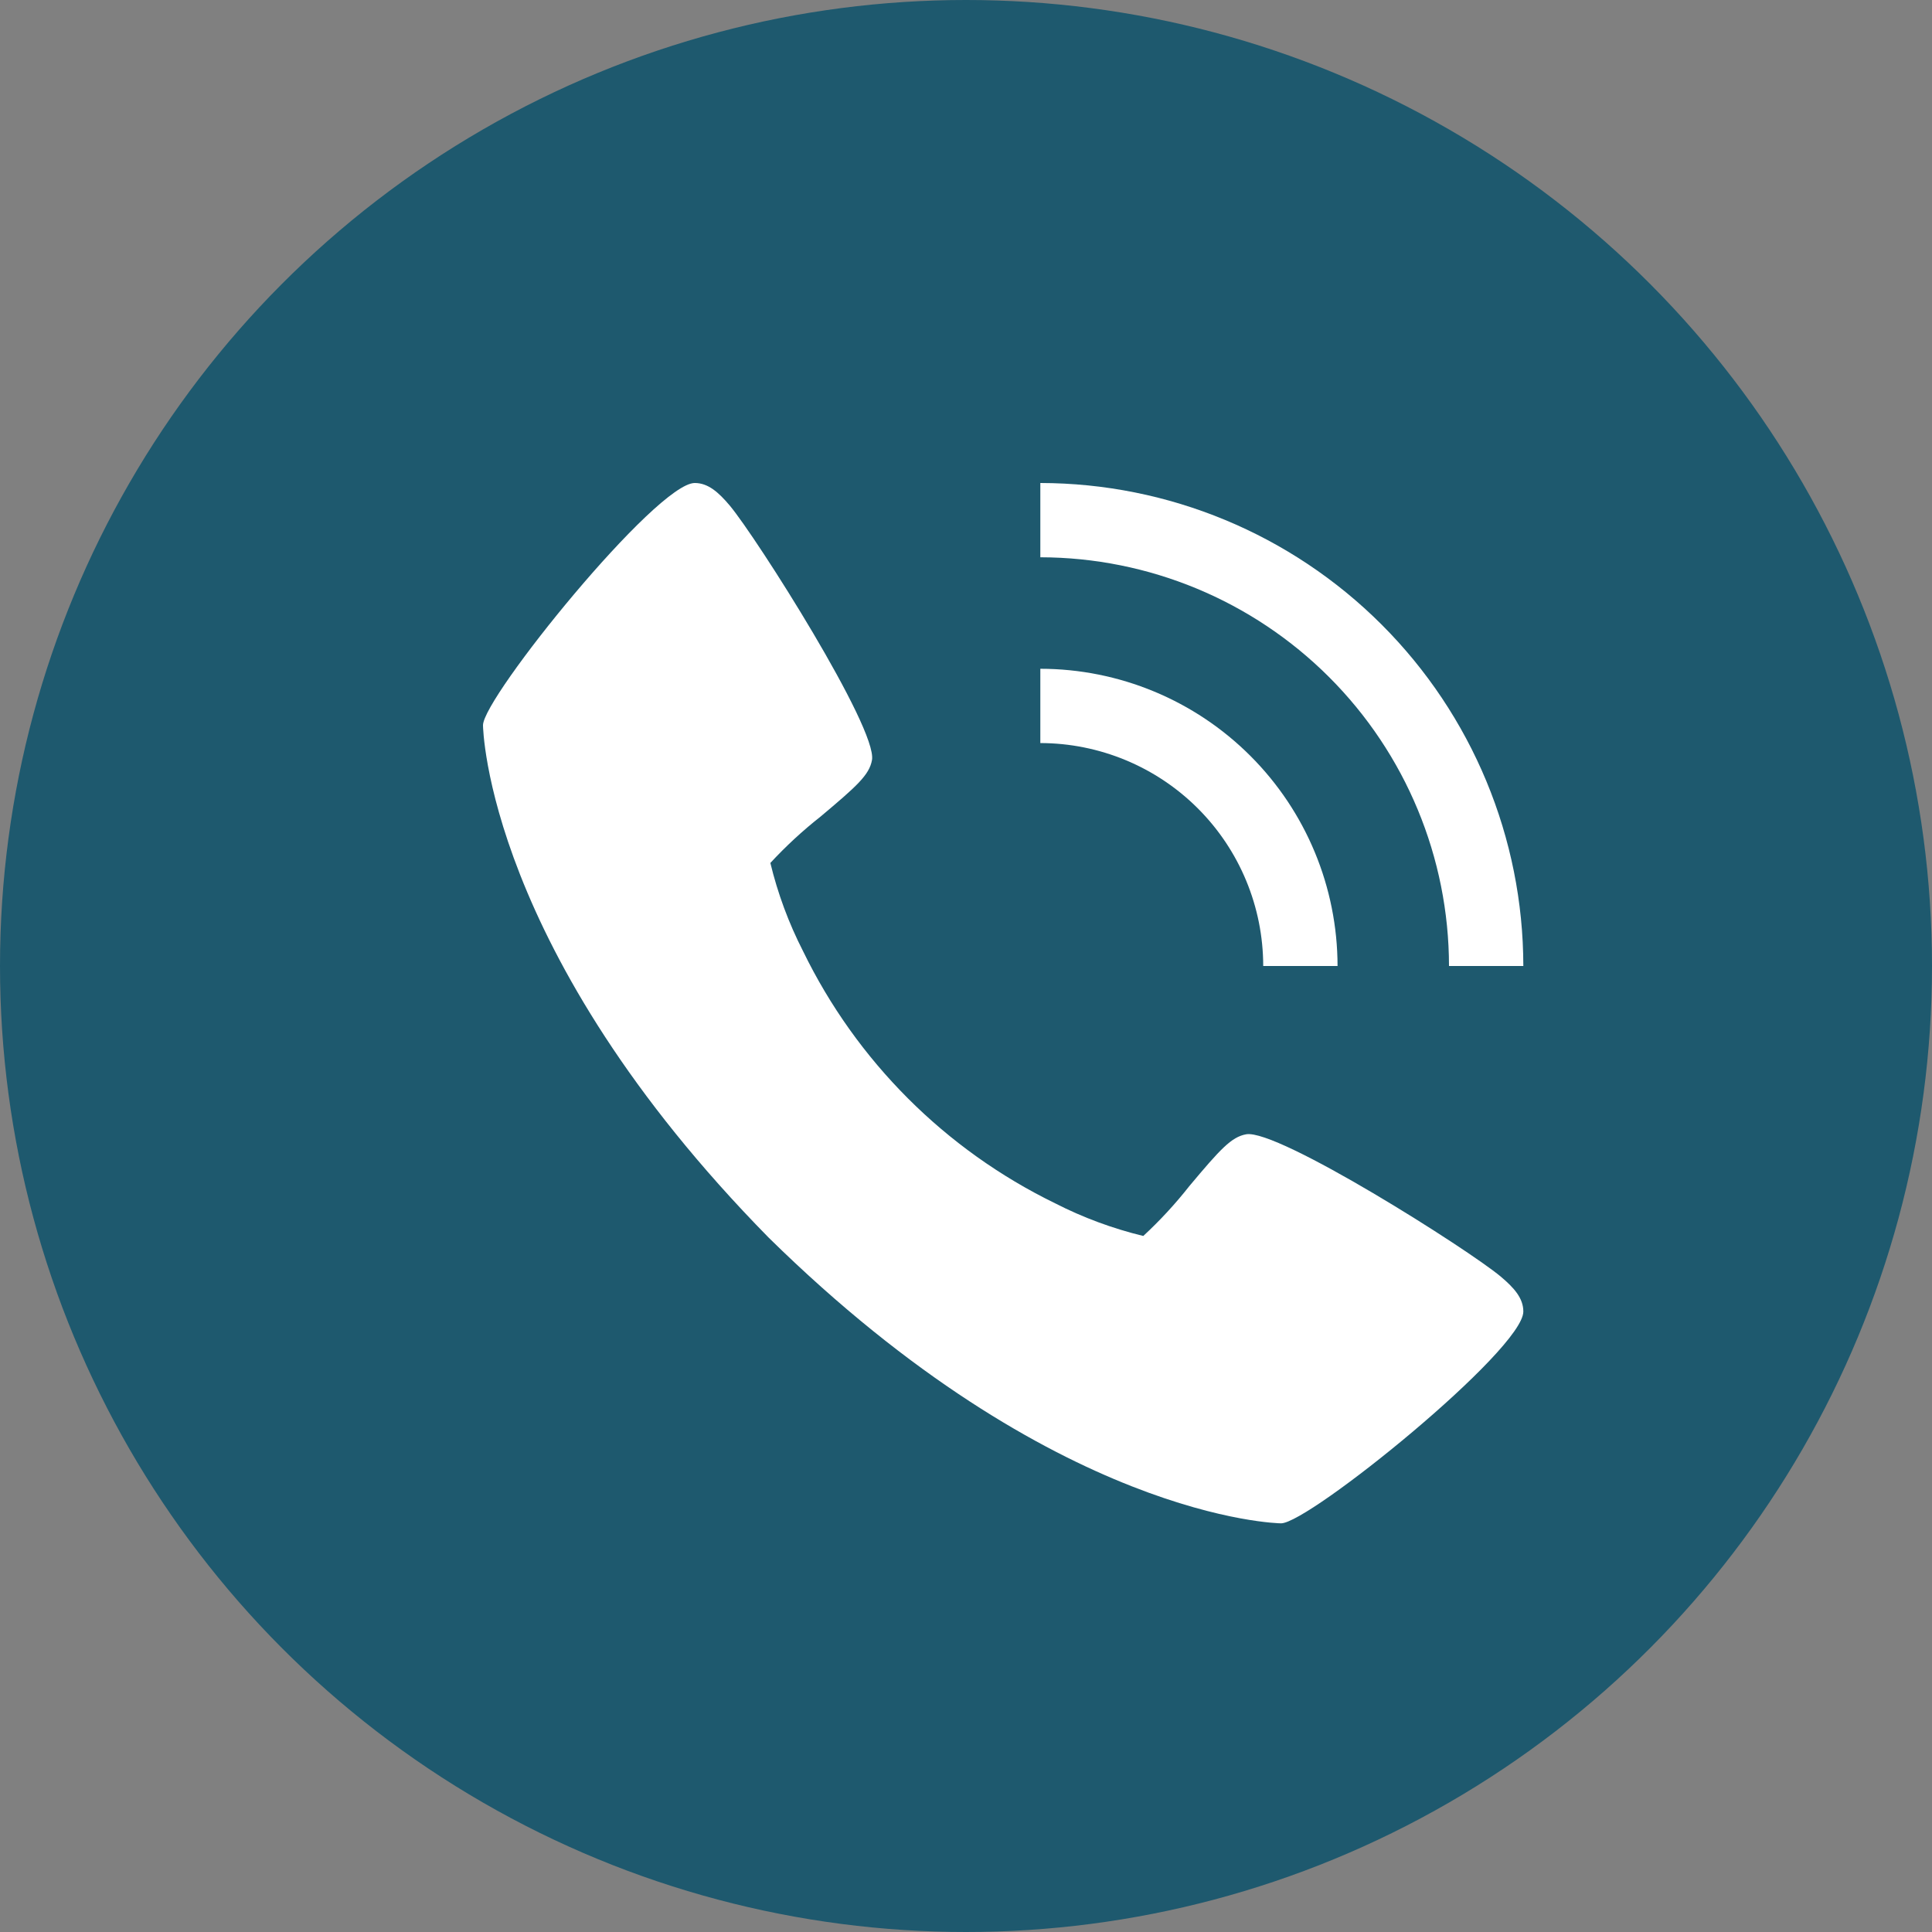
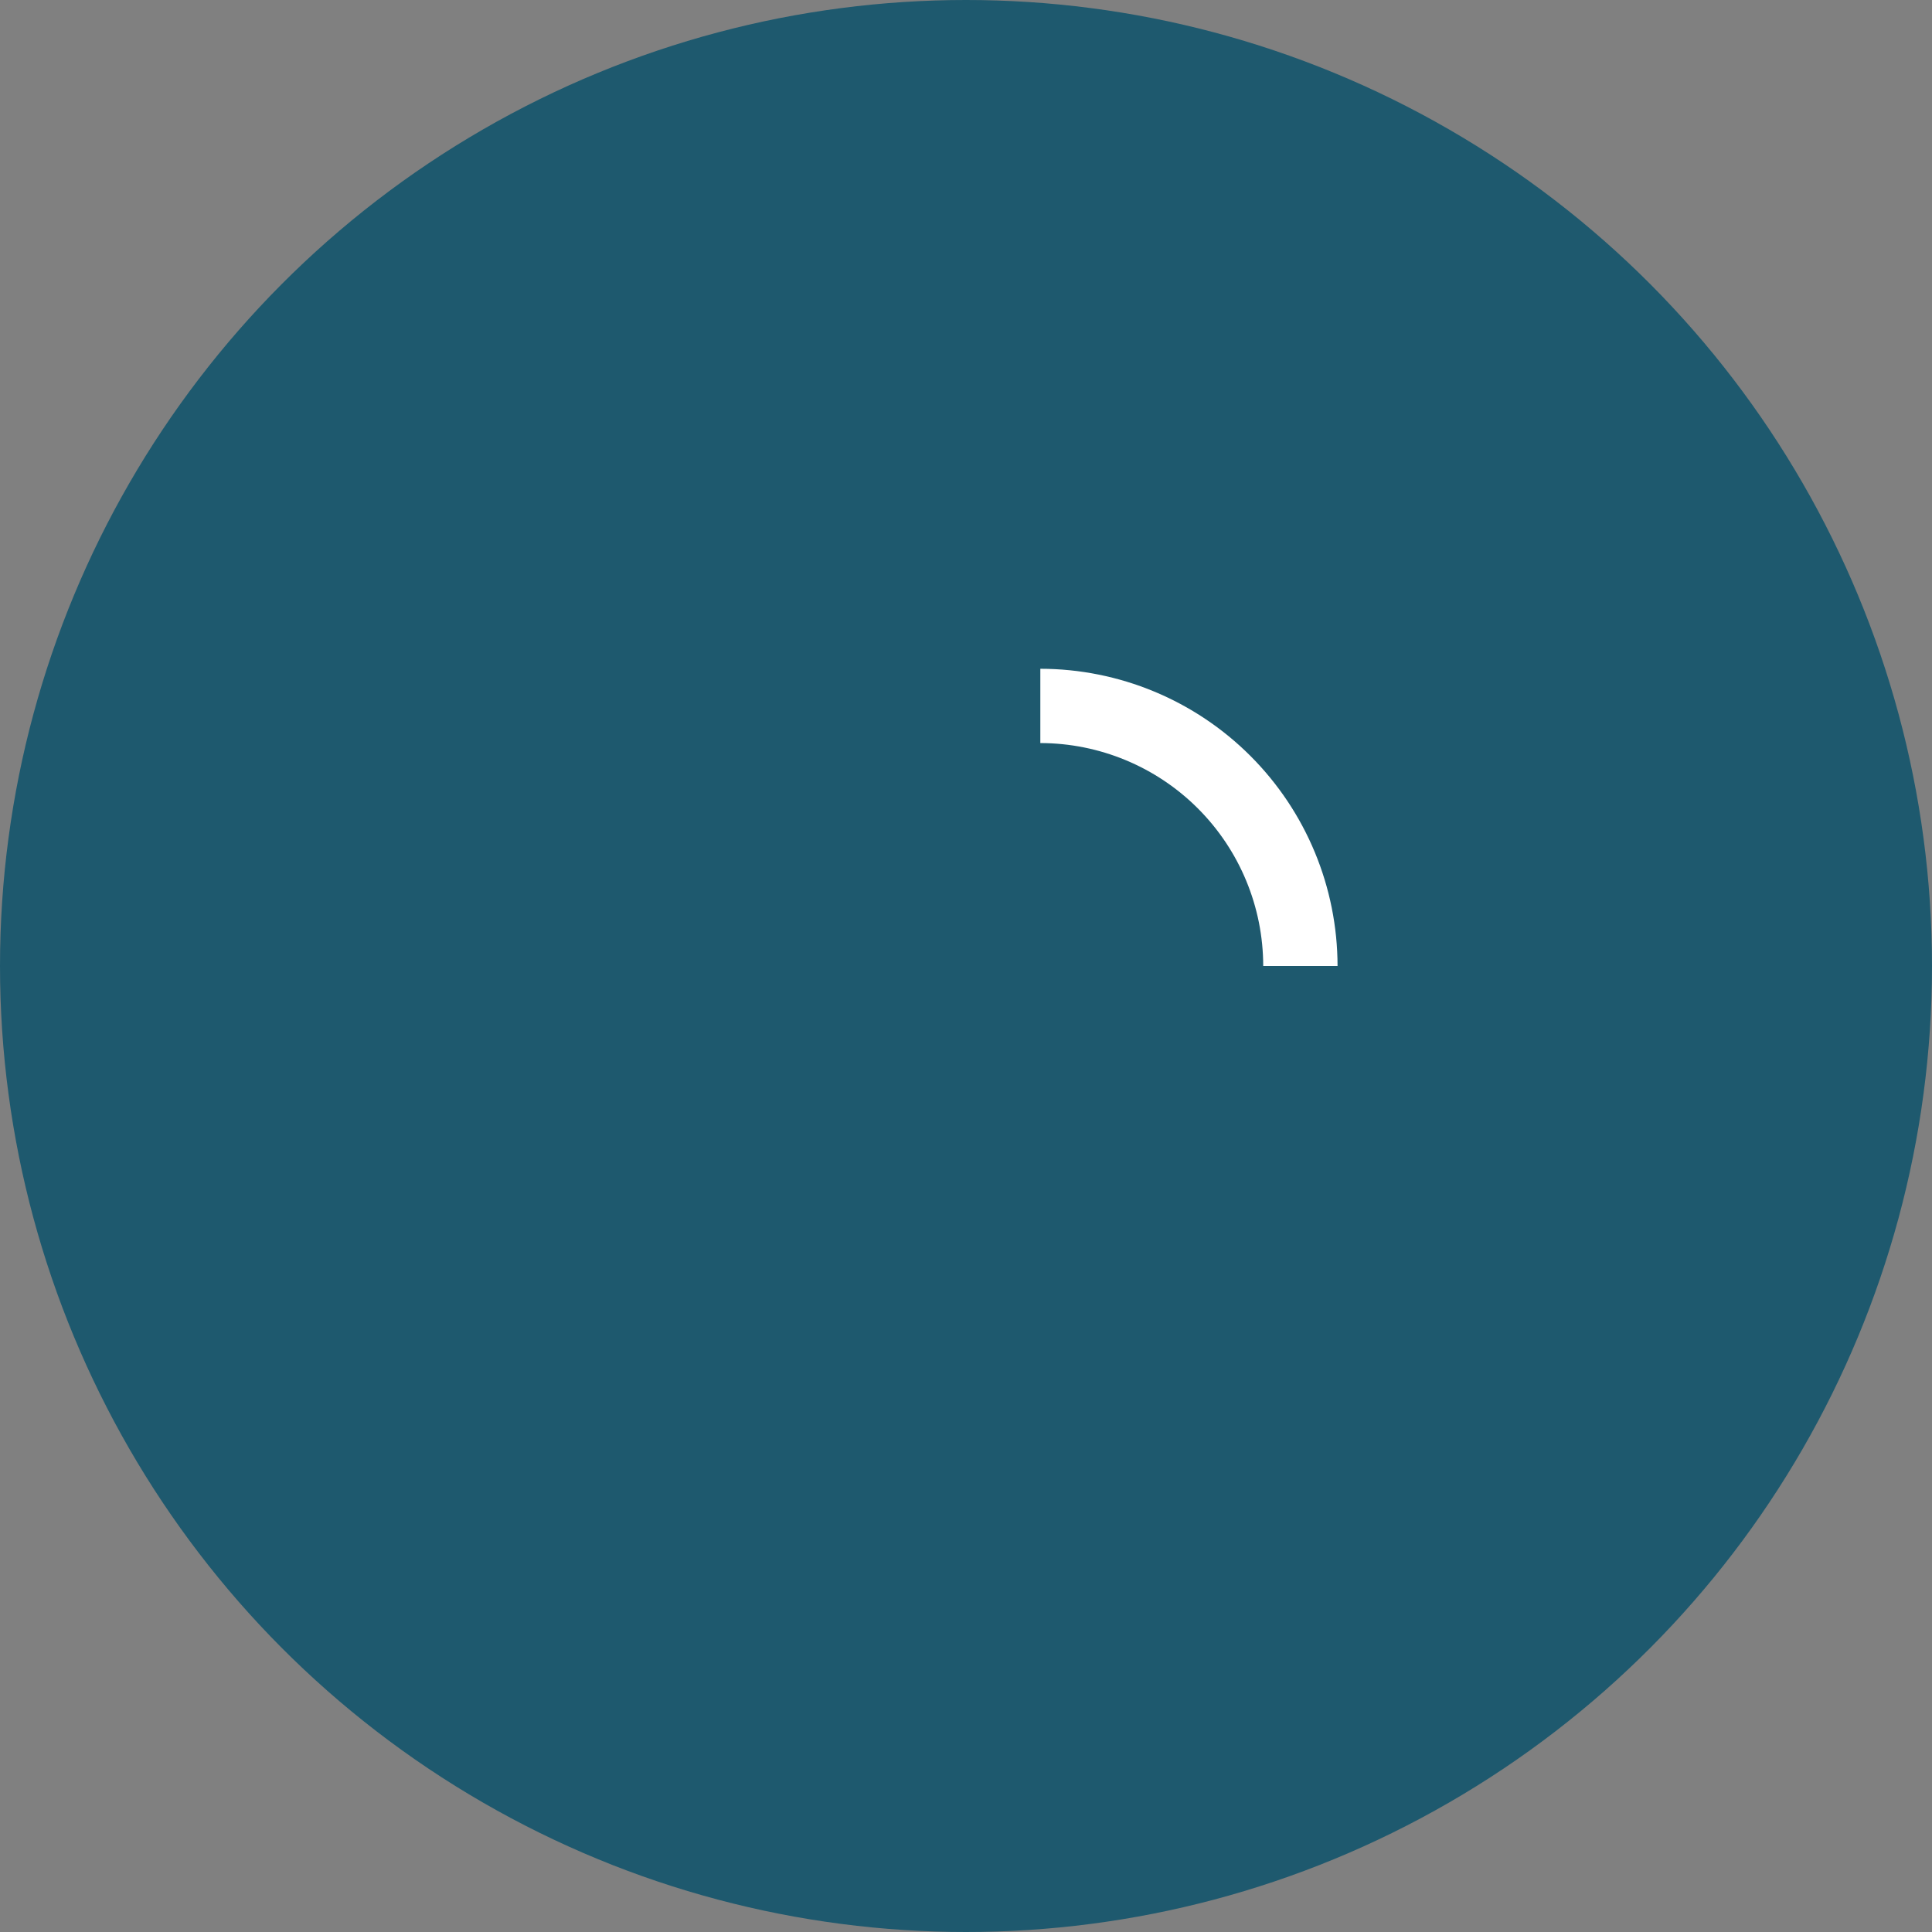
<svg xmlns="http://www.w3.org/2000/svg" width="38" height="38" viewBox="0 0 38 38" fill="none">
  <rect x="0" y="0" width="38" height="38" fill="#808080" stroke="none" />
  <circle cx="19" cy="19" r="19" fill="#1E596E" />
-   <path d="M29.518 25.109C28.879 24.574 25.133 22.201 24.511 22.31C24.218 22.362 23.995 22.611 23.396 23.325C23.119 23.677 22.816 24.006 22.487 24.31C21.886 24.164 21.303 23.949 20.752 23.667C18.592 22.615 16.846 20.869 15.795 18.708C15.513 18.157 15.297 17.574 15.152 16.973C15.456 16.645 15.785 16.34 16.136 16.064C16.849 15.465 17.099 15.243 17.151 14.949C17.26 14.325 14.886 10.581 14.352 9.942C14.129 9.678 13.925 9.5 13.665 9.5C12.911 9.5 9.5 13.718 9.5 14.265C9.5 14.309 9.573 18.7 15.119 24.343C20.761 29.889 25.152 29.962 25.197 29.962C25.744 29.962 29.962 26.55 29.962 25.796C29.962 25.536 29.784 25.333 29.518 25.109Z" fill="white" />
  <path d="M24.846 19H26.308C26.306 17.45 25.69 15.964 24.594 14.868C23.498 13.772 22.012 13.155 20.462 13.154V14.615C21.624 14.617 22.739 15.079 23.561 15.901C24.383 16.723 24.845 17.837 24.846 19Z" fill="white" />
-   <path d="M28.5 19H29.962C29.959 16.481 28.957 14.067 27.176 12.286C25.395 10.505 22.98 9.503 20.462 9.5V10.961C22.593 10.964 24.636 11.812 26.143 13.319C27.65 14.826 28.498 16.869 28.5 19Z" fill="white" />
</svg>